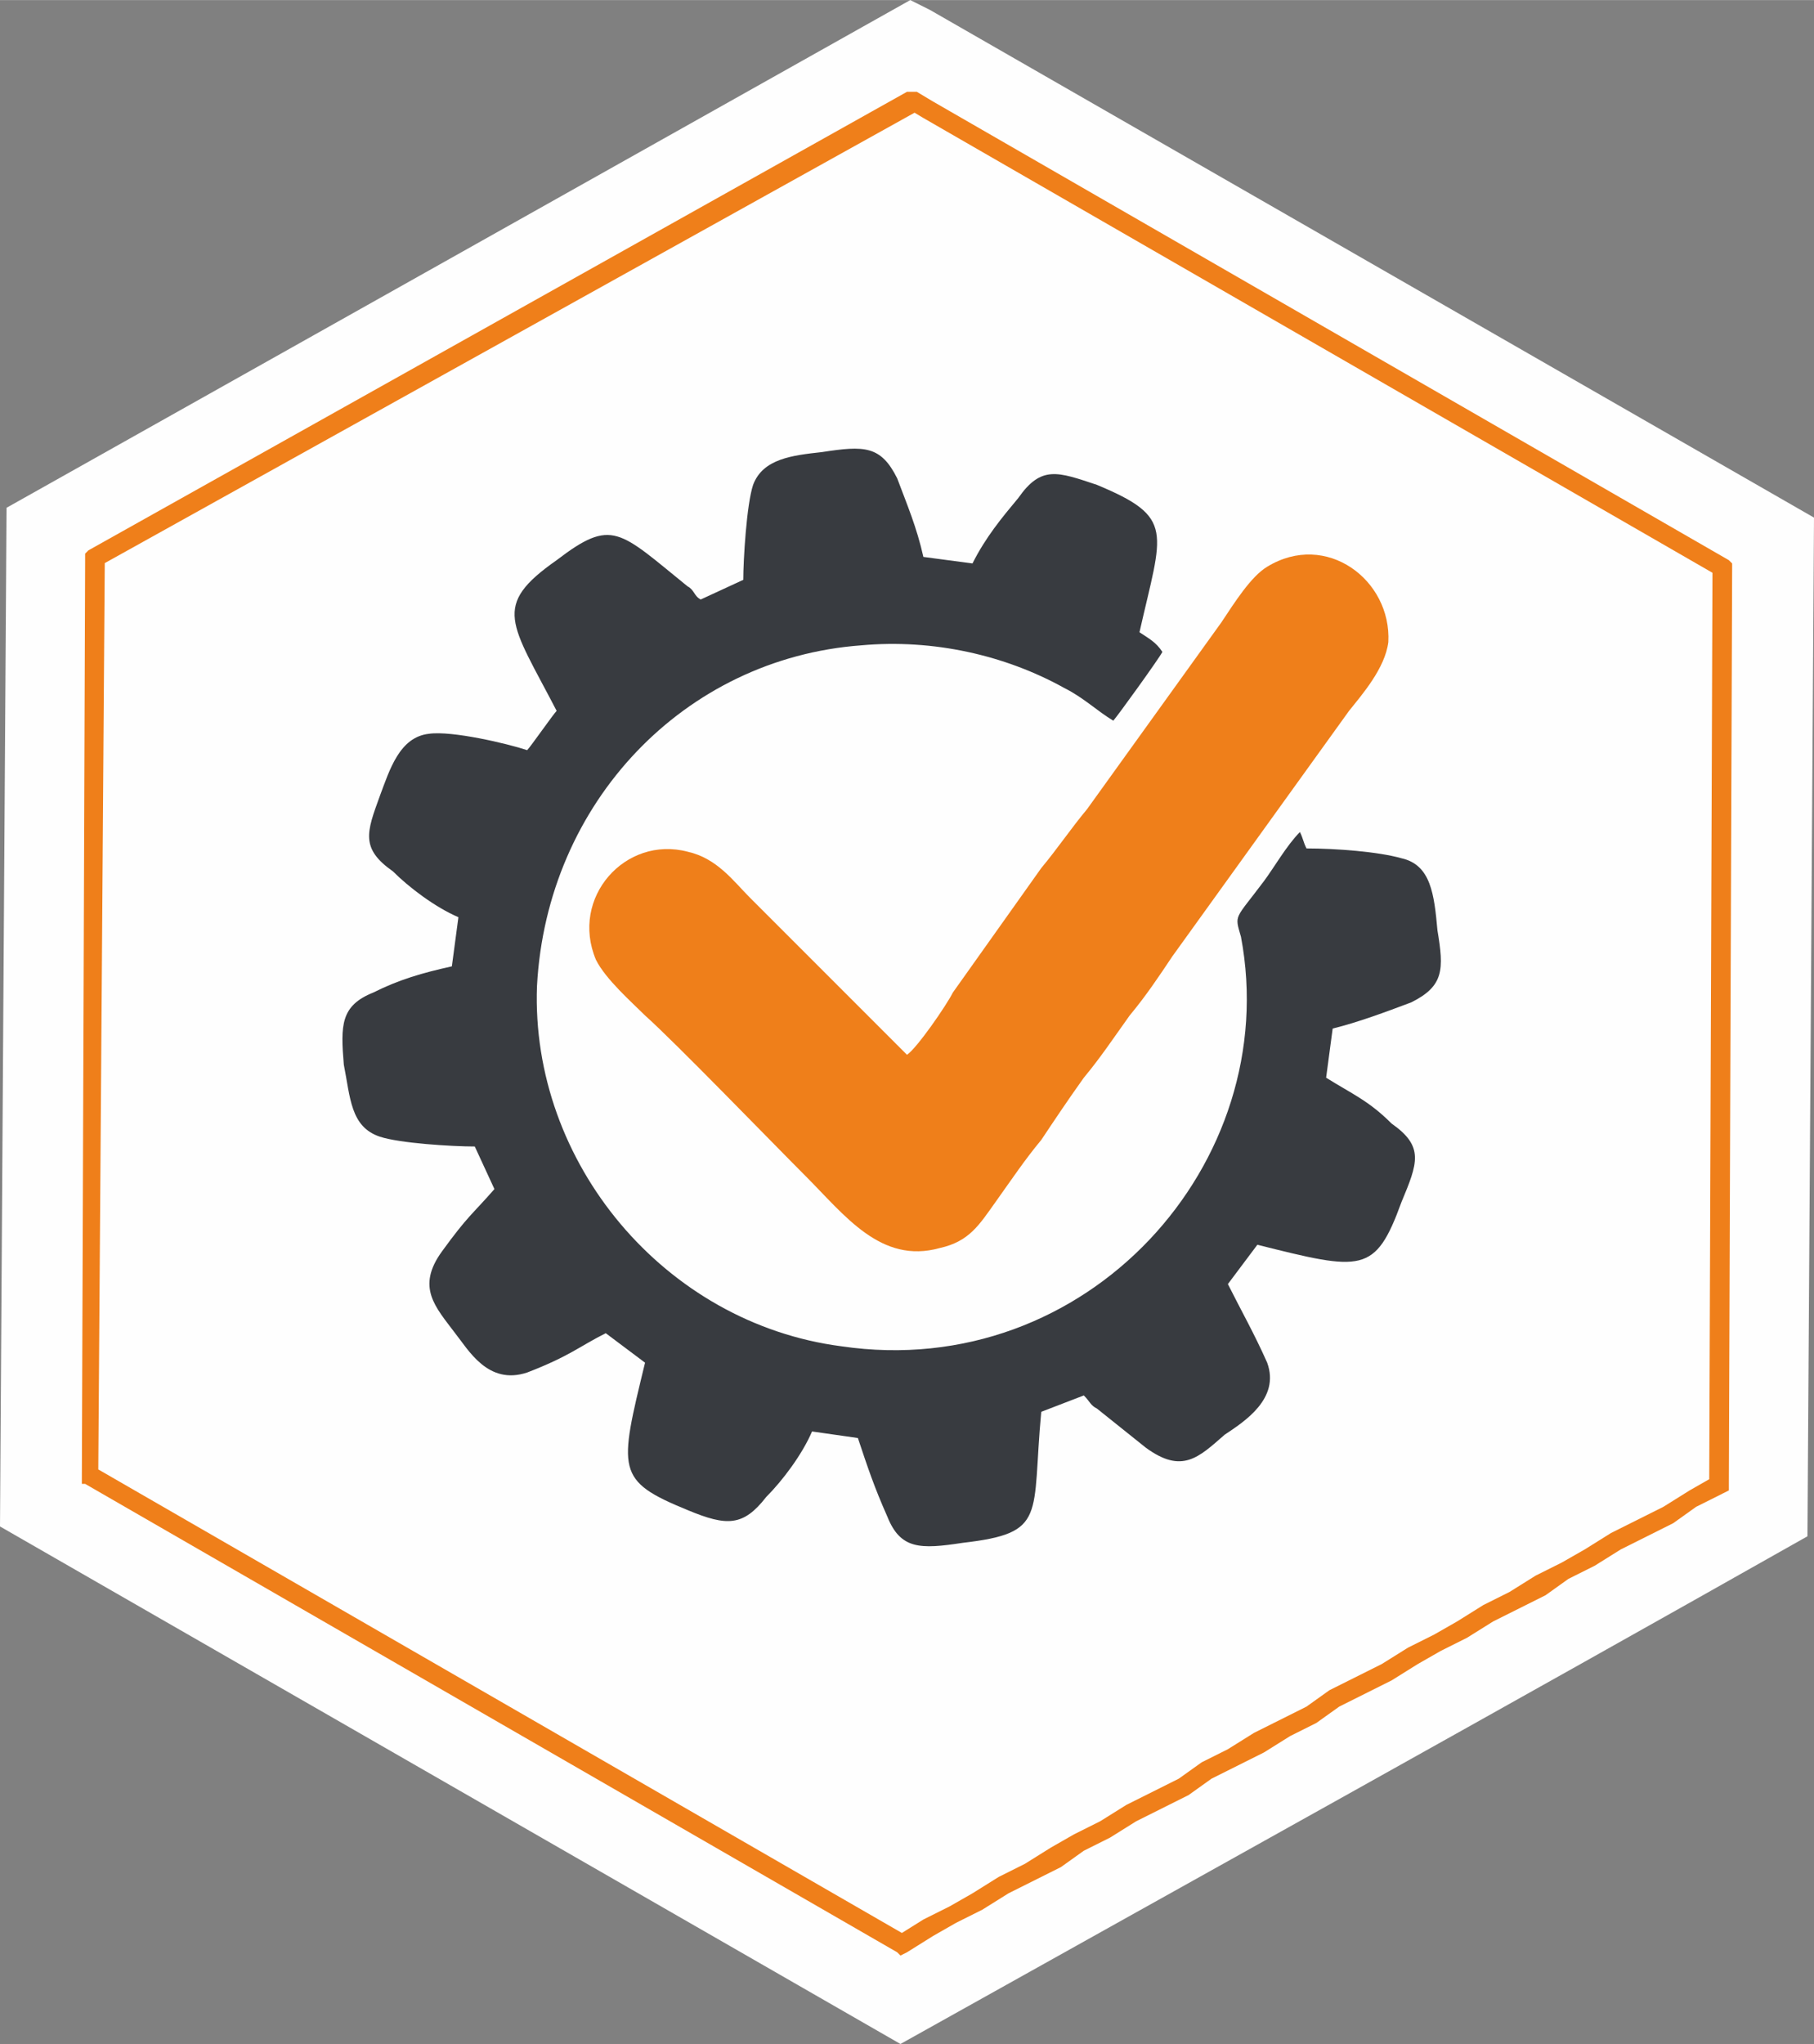
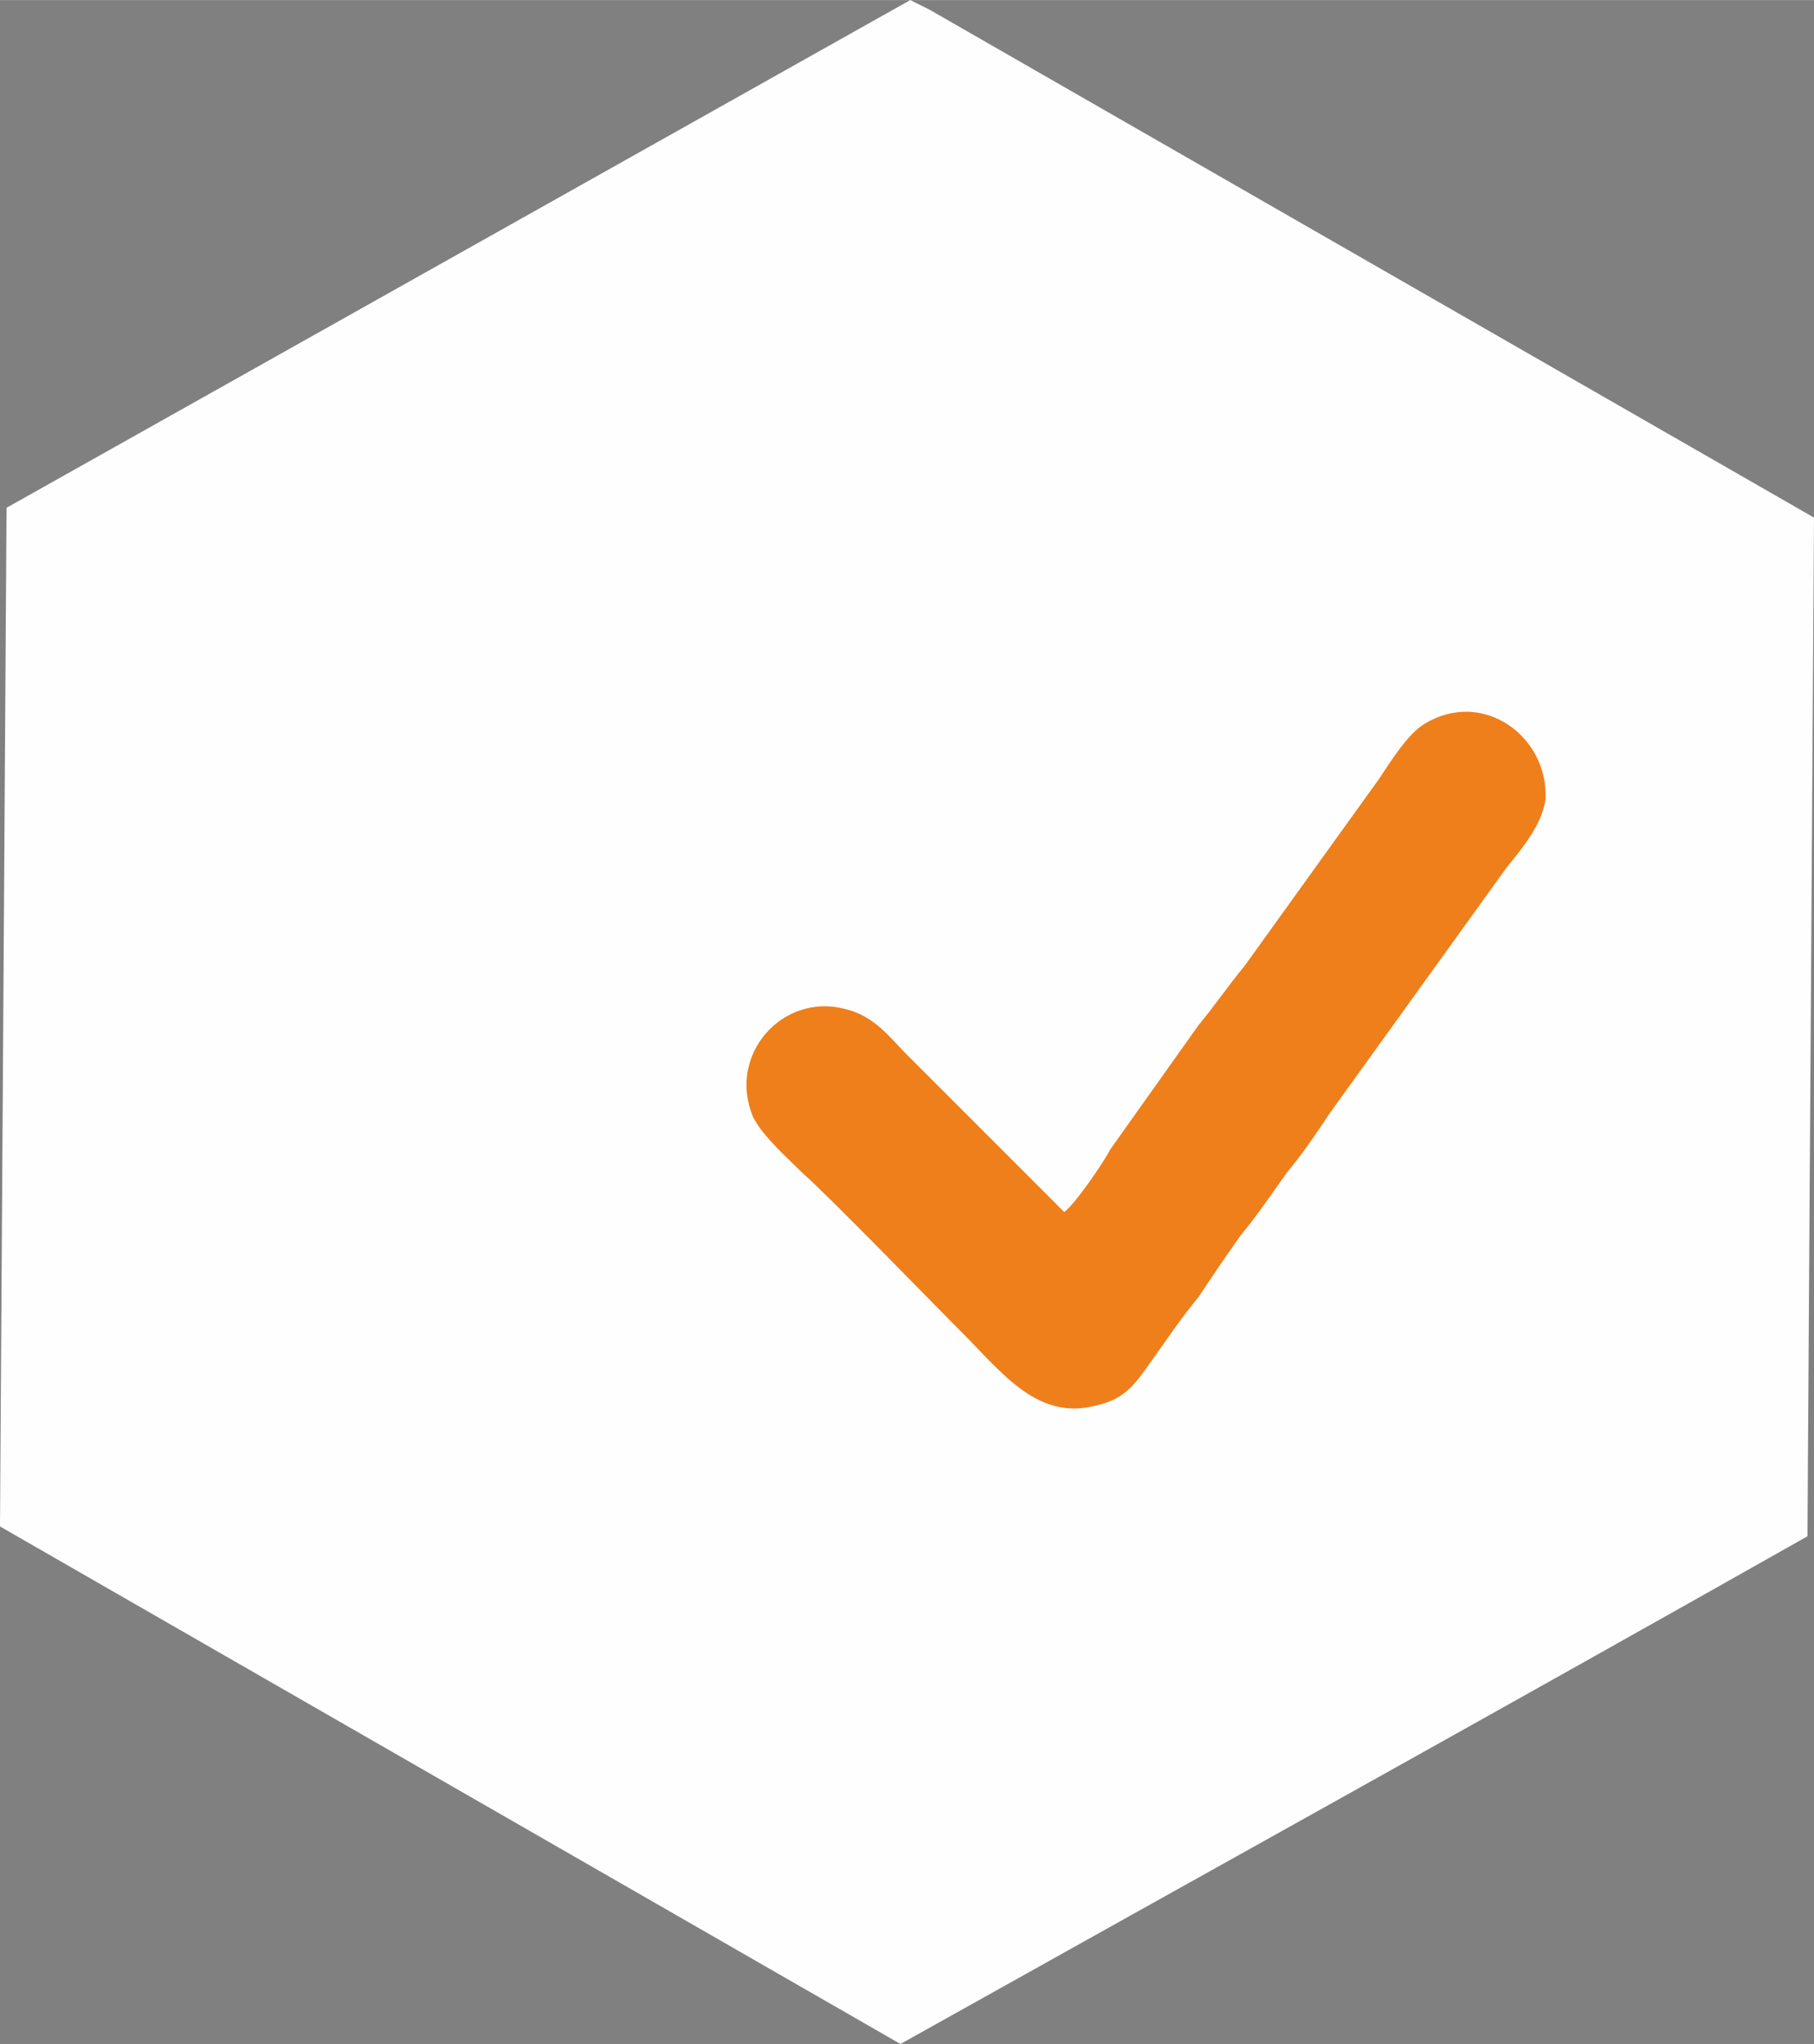
<svg xmlns="http://www.w3.org/2000/svg" xml:space="preserve" width="435px" height="490px" style="shape-rendering:geometricPrecision; text-rendering:geometricPrecision; image-rendering:optimizeQuality; fill-rule:evenodd; clip-rule:evenodd" viewBox="0 0 5.54 6.24">
  <rect x="0" y="0" width="5.54" height="6.24" fill="#808080" stroke="none" />
  <defs>
    <style type="text/css">  .fil3 {fill:#EF7F1A} .fil2 {fill:#383B40} .fil0 {fill:#FEFEFE;fill-rule:nonzero} .fil1 {fill:#EF7F1A;fill-rule:nonzero}  </style>
  </defs>
  <g id="Слой_x0020_1">
    <g id="_2567881066608">
      <path class="fil0" d="M2.84 0.03l2.7 1.55 -0.02 3.11c-0.92,0.52 -1.84,1.03 -2.77,1.55l-2.75 -1.58 0.02 -3.11 2.76 -1.55 0.06 0.03z" />
      <g>
-         <path class="fil1" d="M5.25 1.76l-2.43 -1.4 0.03 -0.05 2.43 1.4 0.01 0.02 -0.04 0.03zm0.03 -0.05l0.01 0.01 0 0.01 -0.01 -0.02zm-0.06 2.82l0.01 -2.8 0.06 0 -0.01 2.8 -0.02 0.03 -0.04 -0.03zm0.06 0l0 0.02 -0.02 0.01 0.02 -0.03zm-2.54 1.43l0.03 -0.05 -0.03 0 0.08 -0.05 0.08 -0.04 0.07 -0.04 0.08 -0.05 0.08 -0.04 0.08 -0.05 0.07 -0.04 0.08 -0.04 0.08 -0.05 0.08 -0.04 0.08 -0.04 0.07 -0.05 0.08 -0.04 0.08 -0.05 0.08 -0.04 0.08 -0.04 0.07 -0.05 0.08 -0.04 0.08 -0.04 0.08 -0.05 0.08 -0.04 0.07 -0.04 0.08 -0.05 0.08 -0.04 0.08 -0.05 0.08 -0.04 0.07 -0.04 0.08 -0.05 0.08 -0.04 0.08 -0.04 0.08 -0.05 0.07 -0.04 0.03 0.05 -0.08 0.04 -0.07 0.05 -0.08 0.04 -0.08 0.04 -0.08 0.05 -0.08 0.04 -0.07 0.05 -0.08 0.04 -0.08 0.04 -0.08 0.05 -0.08 0.04 -0.07 0.04 -0.08 0.05 -0.08 0.04 -0.08 0.04 -0.07 0.05 -0.08 0.04 -0.08 0.05 -0.08 0.04 -0.08 0.04 -0.07 0.05 -0.08 0.04 -0.08 0.04 -0.08 0.05 -0.08 0.04 -0.07 0.05 -0.08 0.04 -0.08 0.04 -0.08 0.05 -0.08 0.04 -0.07 0.04 -0.08 0.05 -0.03 0zm0.03 0l-0.02 0.01 -0.01 -0.01 0.03 0zm-2.48 -1.48l2.48 1.43 -0.03 0.05 -2.48 -1.43 -0.01 -0.02 0.04 -0.03zm-0.03 0.05l-0.01 0 0 -0.02 0.01 0.02zm0.06 -2.82l-0.02 2.8 -0.05 0 0.01 -2.8 0.01 -0.03 0.05 0.03zm-0.06 0l0 -0.02 0.01 -0.01 -0.01 0.03zm2.54 -1.37l-2.5 1.39 -0.03 -0.05 2.5 -1.4 0.03 0 0 0.06zm-0.03 -0.06l0.01 0 0.02 0 -0.03 0zm0.05 0.08l-0.05 -0.03 0.03 -0.05 0.05 0.03 0 0 -0.03 0.05z" />
-       </g>
+         </g>
    </g>
    <g>
-       <path class="fil2" d="M3.48 1.93c0.07,-0.31 0.11,-0.35 -0.13,-0.45 -0.12,-0.04 -0.17,-0.06 -0.24,0.04 -0.05,0.06 -0.1,0.12 -0.14,0.2l-0.15 -0.02c-0.02,-0.09 -0.05,-0.16 -0.08,-0.24 -0.05,-0.1 -0.1,-0.1 -0.23,-0.08 -0.09,0.01 -0.18,0.02 -0.21,0.1 -0.02,0.06 -0.03,0.23 -0.03,0.29l-0.13 0.06c-0.02,-0.01 -0.02,-0.03 -0.04,-0.04 -0.21,-0.17 -0.23,-0.21 -0.4,-0.08 -0.2,0.14 -0.14,0.19 0,0.46 -0.01,0.01 -0.08,0.11 -0.09,0.12 -0.06,-0.02 -0.23,-0.06 -0.3,-0.05 -0.09,0.01 -0.12,0.11 -0.15,0.19 -0.04,0.11 -0.06,0.16 0.04,0.23 0.05,0.05 0.13,0.11 0.2,0.14l-0.02 0.15c-0.09,0.02 -0.16,0.04 -0.24,0.08 -0.1,0.04 -0.1,0.1 -0.09,0.22 0.02,0.1 0.02,0.19 0.11,0.22 0.06,0.02 0.22,0.03 0.29,0.03l0.06 0.13c-0.07,0.08 -0.08,0.08 -0.16,0.19 -0.08,0.11 -0.02,0.17 0.04,0.25 0.04,0.05 0.1,0.16 0.22,0.12 0.13,-0.05 0.16,-0.08 0.24,-0.12l0.12 0.09c-0.08,0.33 -0.09,0.36 0.13,0.45 0.12,0.05 0.17,0.05 0.24,-0.04 0.05,-0.05 0.11,-0.13 0.14,-0.2l0.14 0.02c0.03,0.09 0.05,0.15 0.09,0.24 0.04,0.1 0.1,0.1 0.23,0.08 0.26,-0.03 0.21,-0.08 0.24,-0.4l0.13 -0.05c0.02,0.02 0.02,0.03 0.04,0.04l0.15 0.12c0.11,0.08 0.16,0.03 0.24,-0.04 0.06,-0.04 0.17,-0.11 0.13,-0.22 -0.04,-0.09 -0.08,-0.16 -0.12,-0.24l0.09 -0.12c0.32,0.08 0.36,0.09 0.44,-0.13 0.05,-0.12 0.07,-0.17 -0.03,-0.24 -0.07,-0.07 -0.12,-0.09 -0.2,-0.14l0.02 -0.15c0.08,-0.02 0.16,-0.05 0.24,-0.08 0.1,-0.05 0.1,-0.1 0.08,-0.22 -0.01,-0.11 -0.02,-0.2 -0.11,-0.22 -0.07,-0.02 -0.2,-0.03 -0.29,-0.03 -0.01,-0.02 -0.01,-0.03 -0.02,-0.05 -0.04,0.04 -0.08,0.11 -0.11,0.15 -0.09,0.12 -0.09,0.1 -0.07,0.17 0.13,0.69 -0.47,1.36 -1.22,1.25 -0.54,-0.07 -0.95,-0.56 -0.93,-1.1 0.03,-0.56 0.45,-1 0.99,-1.04 0.22,-0.02 0.44,0.03 0.62,0.13 0.06,0.03 0.1,0.07 0.15,0.1 0.01,-0.01 0.14,-0.19 0.15,-0.21 -0.02,-0.03 -0.04,-0.04 -0.07,-0.06z" />
-       <path class="fil3" d="M2.77 3.22l-0.48 -0.48c-0.05,-0.05 -0.1,-0.12 -0.19,-0.14 -0.19,-0.05 -0.36,0.14 -0.28,0.33 0.03,0.06 0.11,0.13 0.15,0.17 0.09,0.08 0.39,0.39 0.49,0.49 0.12,0.12 0.23,0.27 0.41,0.22 0.09,-0.02 0.12,-0.07 0.17,-0.14 0.05,-0.07 0.09,-0.13 0.14,-0.19 0.04,-0.06 0.08,-0.12 0.13,-0.19 0.05,-0.06 0.09,-0.12 0.14,-0.19 0.05,-0.06 0.09,-0.12 0.13,-0.18l0.54 -0.75c0.04,-0.05 0.11,-0.13 0.12,-0.21 0.01,-0.19 -0.19,-0.34 -0.37,-0.23 -0.05,0.03 -0.1,0.11 -0.14,0.17l-0.41 0.57c-0.05,0.06 -0.09,0.12 -0.14,0.18l-0.27 0.38c-0.02,0.04 -0.11,0.17 -0.14,0.19z" />
+       <path class="fil3" d="M2.77 3.22c-0.05,-0.05 -0.1,-0.12 -0.19,-0.14 -0.19,-0.05 -0.36,0.14 -0.28,0.33 0.03,0.06 0.11,0.13 0.15,0.17 0.09,0.08 0.39,0.39 0.49,0.49 0.12,0.12 0.23,0.27 0.41,0.22 0.09,-0.02 0.12,-0.07 0.17,-0.14 0.05,-0.07 0.09,-0.13 0.14,-0.19 0.04,-0.06 0.08,-0.12 0.13,-0.19 0.05,-0.06 0.09,-0.12 0.14,-0.19 0.05,-0.06 0.09,-0.12 0.13,-0.18l0.54 -0.75c0.04,-0.05 0.11,-0.13 0.12,-0.21 0.01,-0.19 -0.19,-0.34 -0.37,-0.23 -0.05,0.03 -0.1,0.11 -0.14,0.17l-0.41 0.57c-0.05,0.06 -0.09,0.12 -0.14,0.18l-0.27 0.38c-0.02,0.04 -0.11,0.17 -0.14,0.19z" />
    </g>
  </g>
</svg>